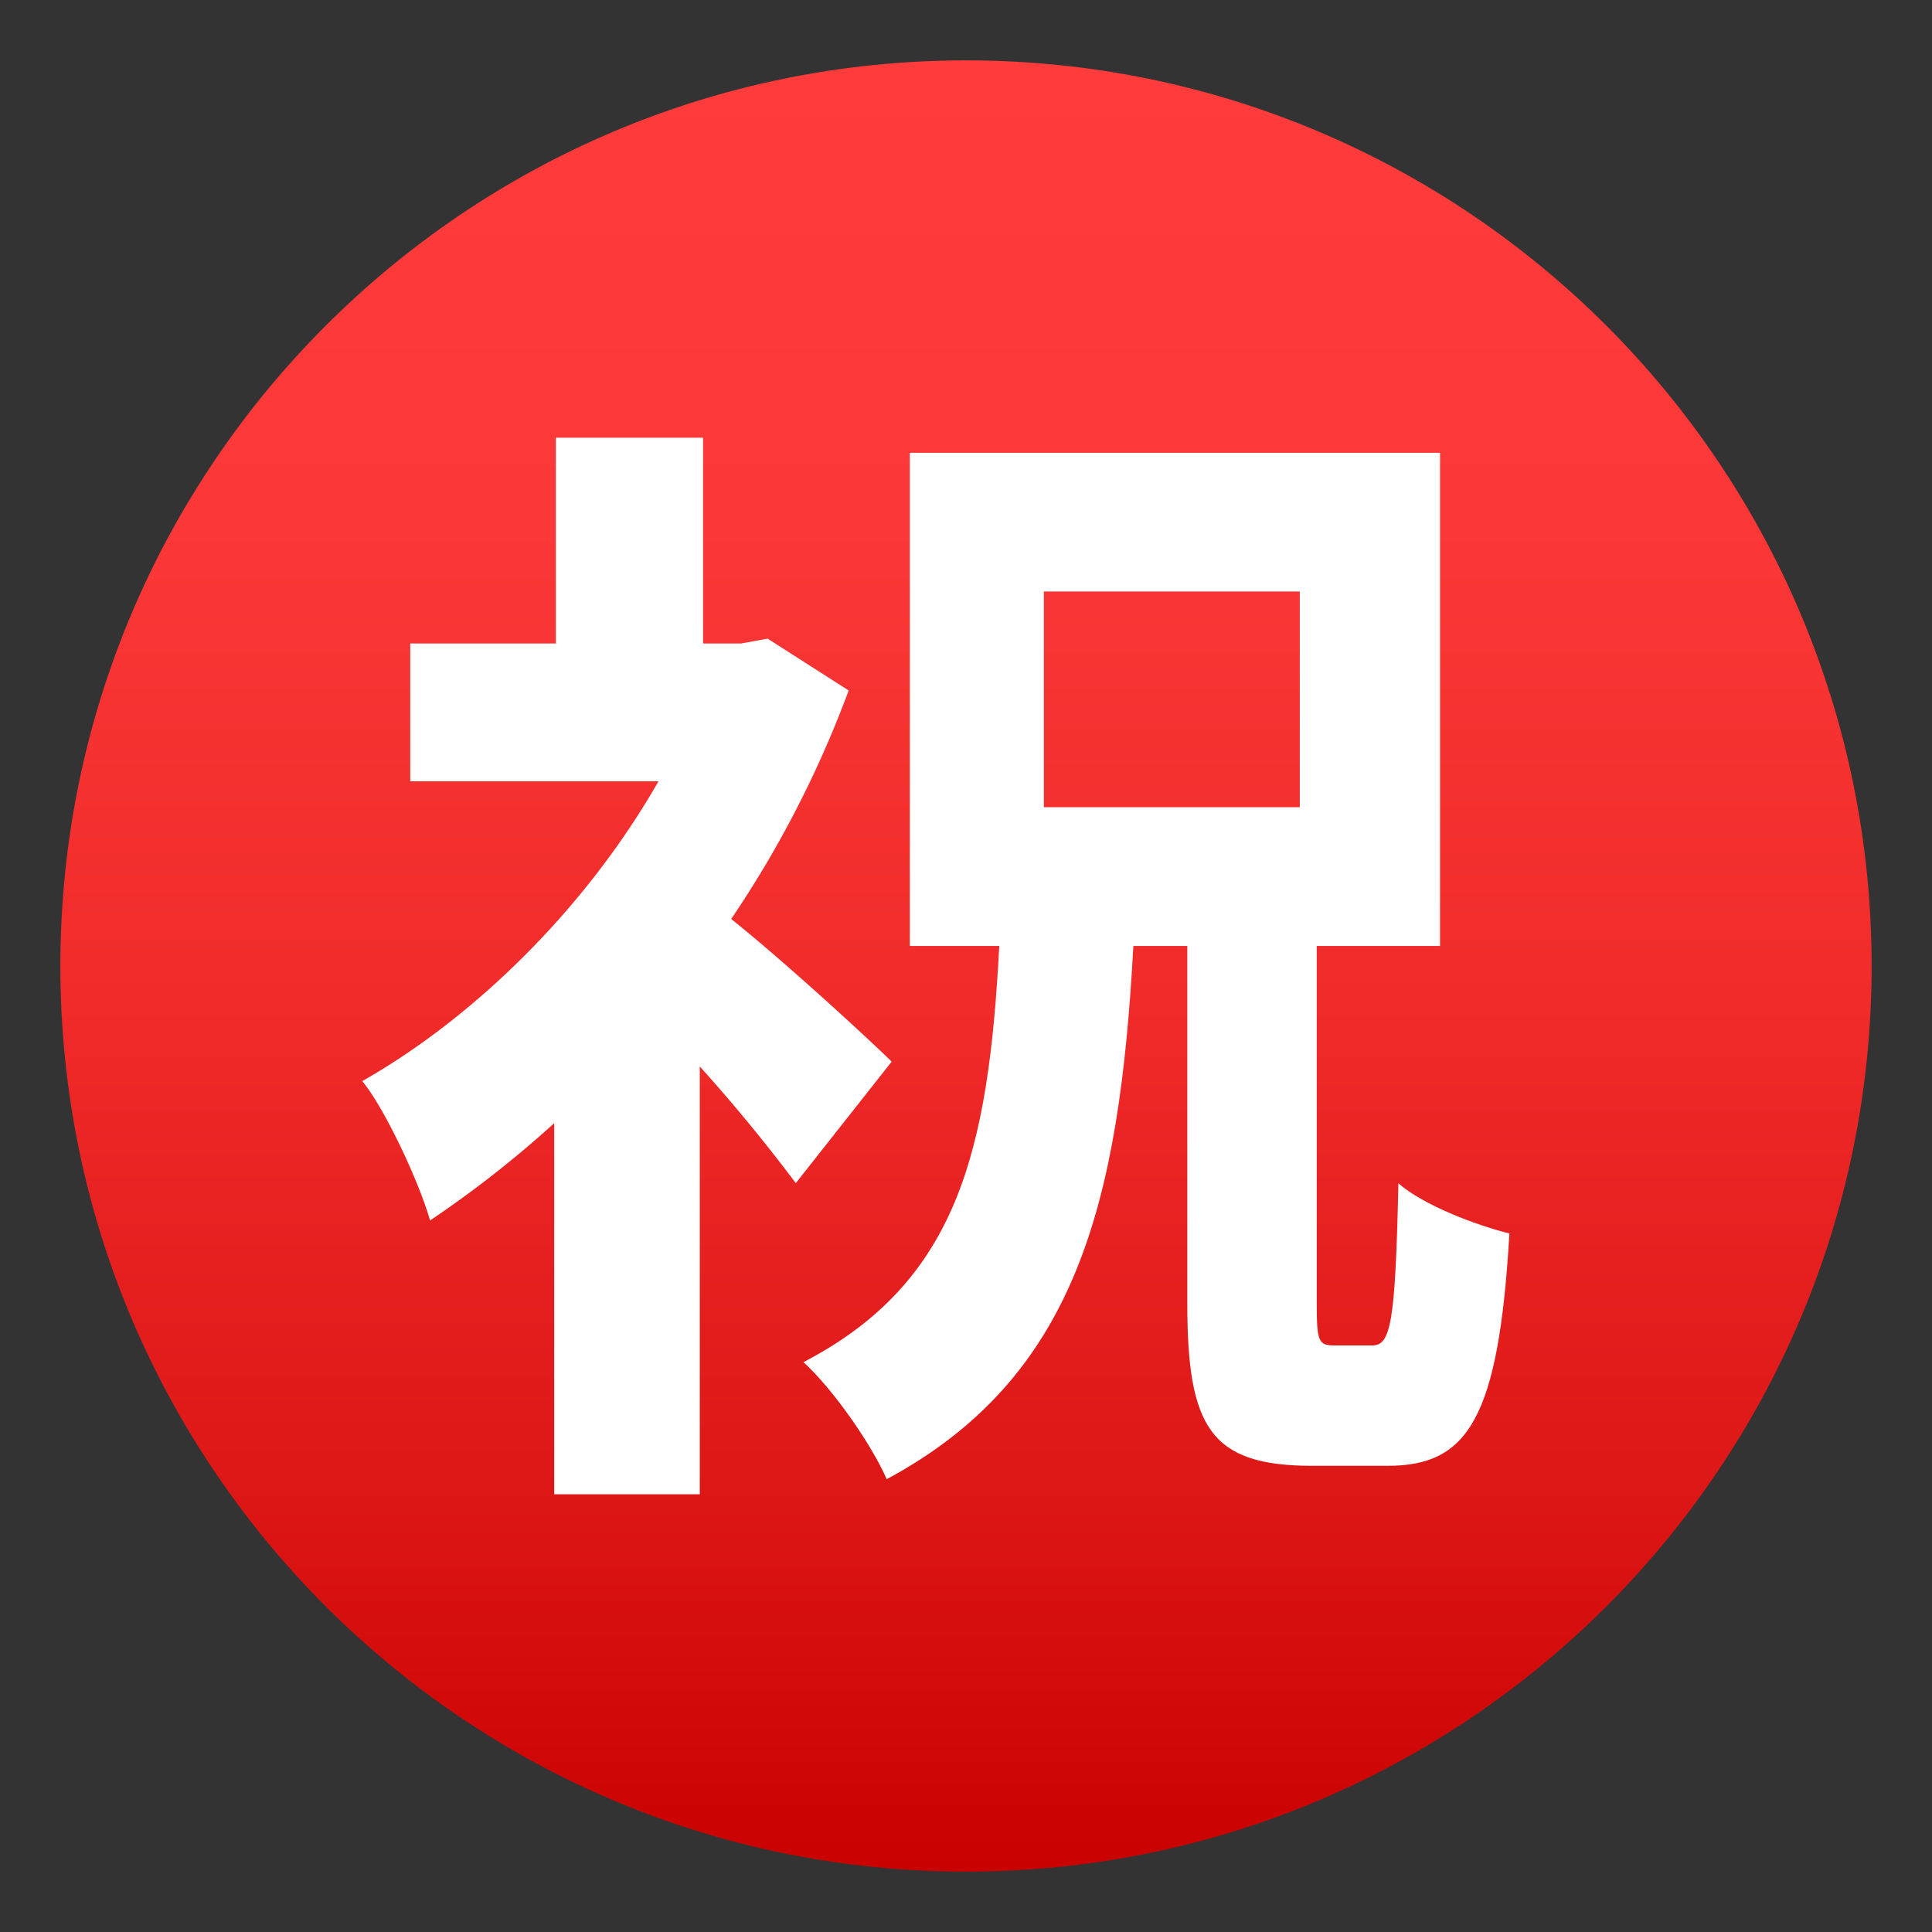
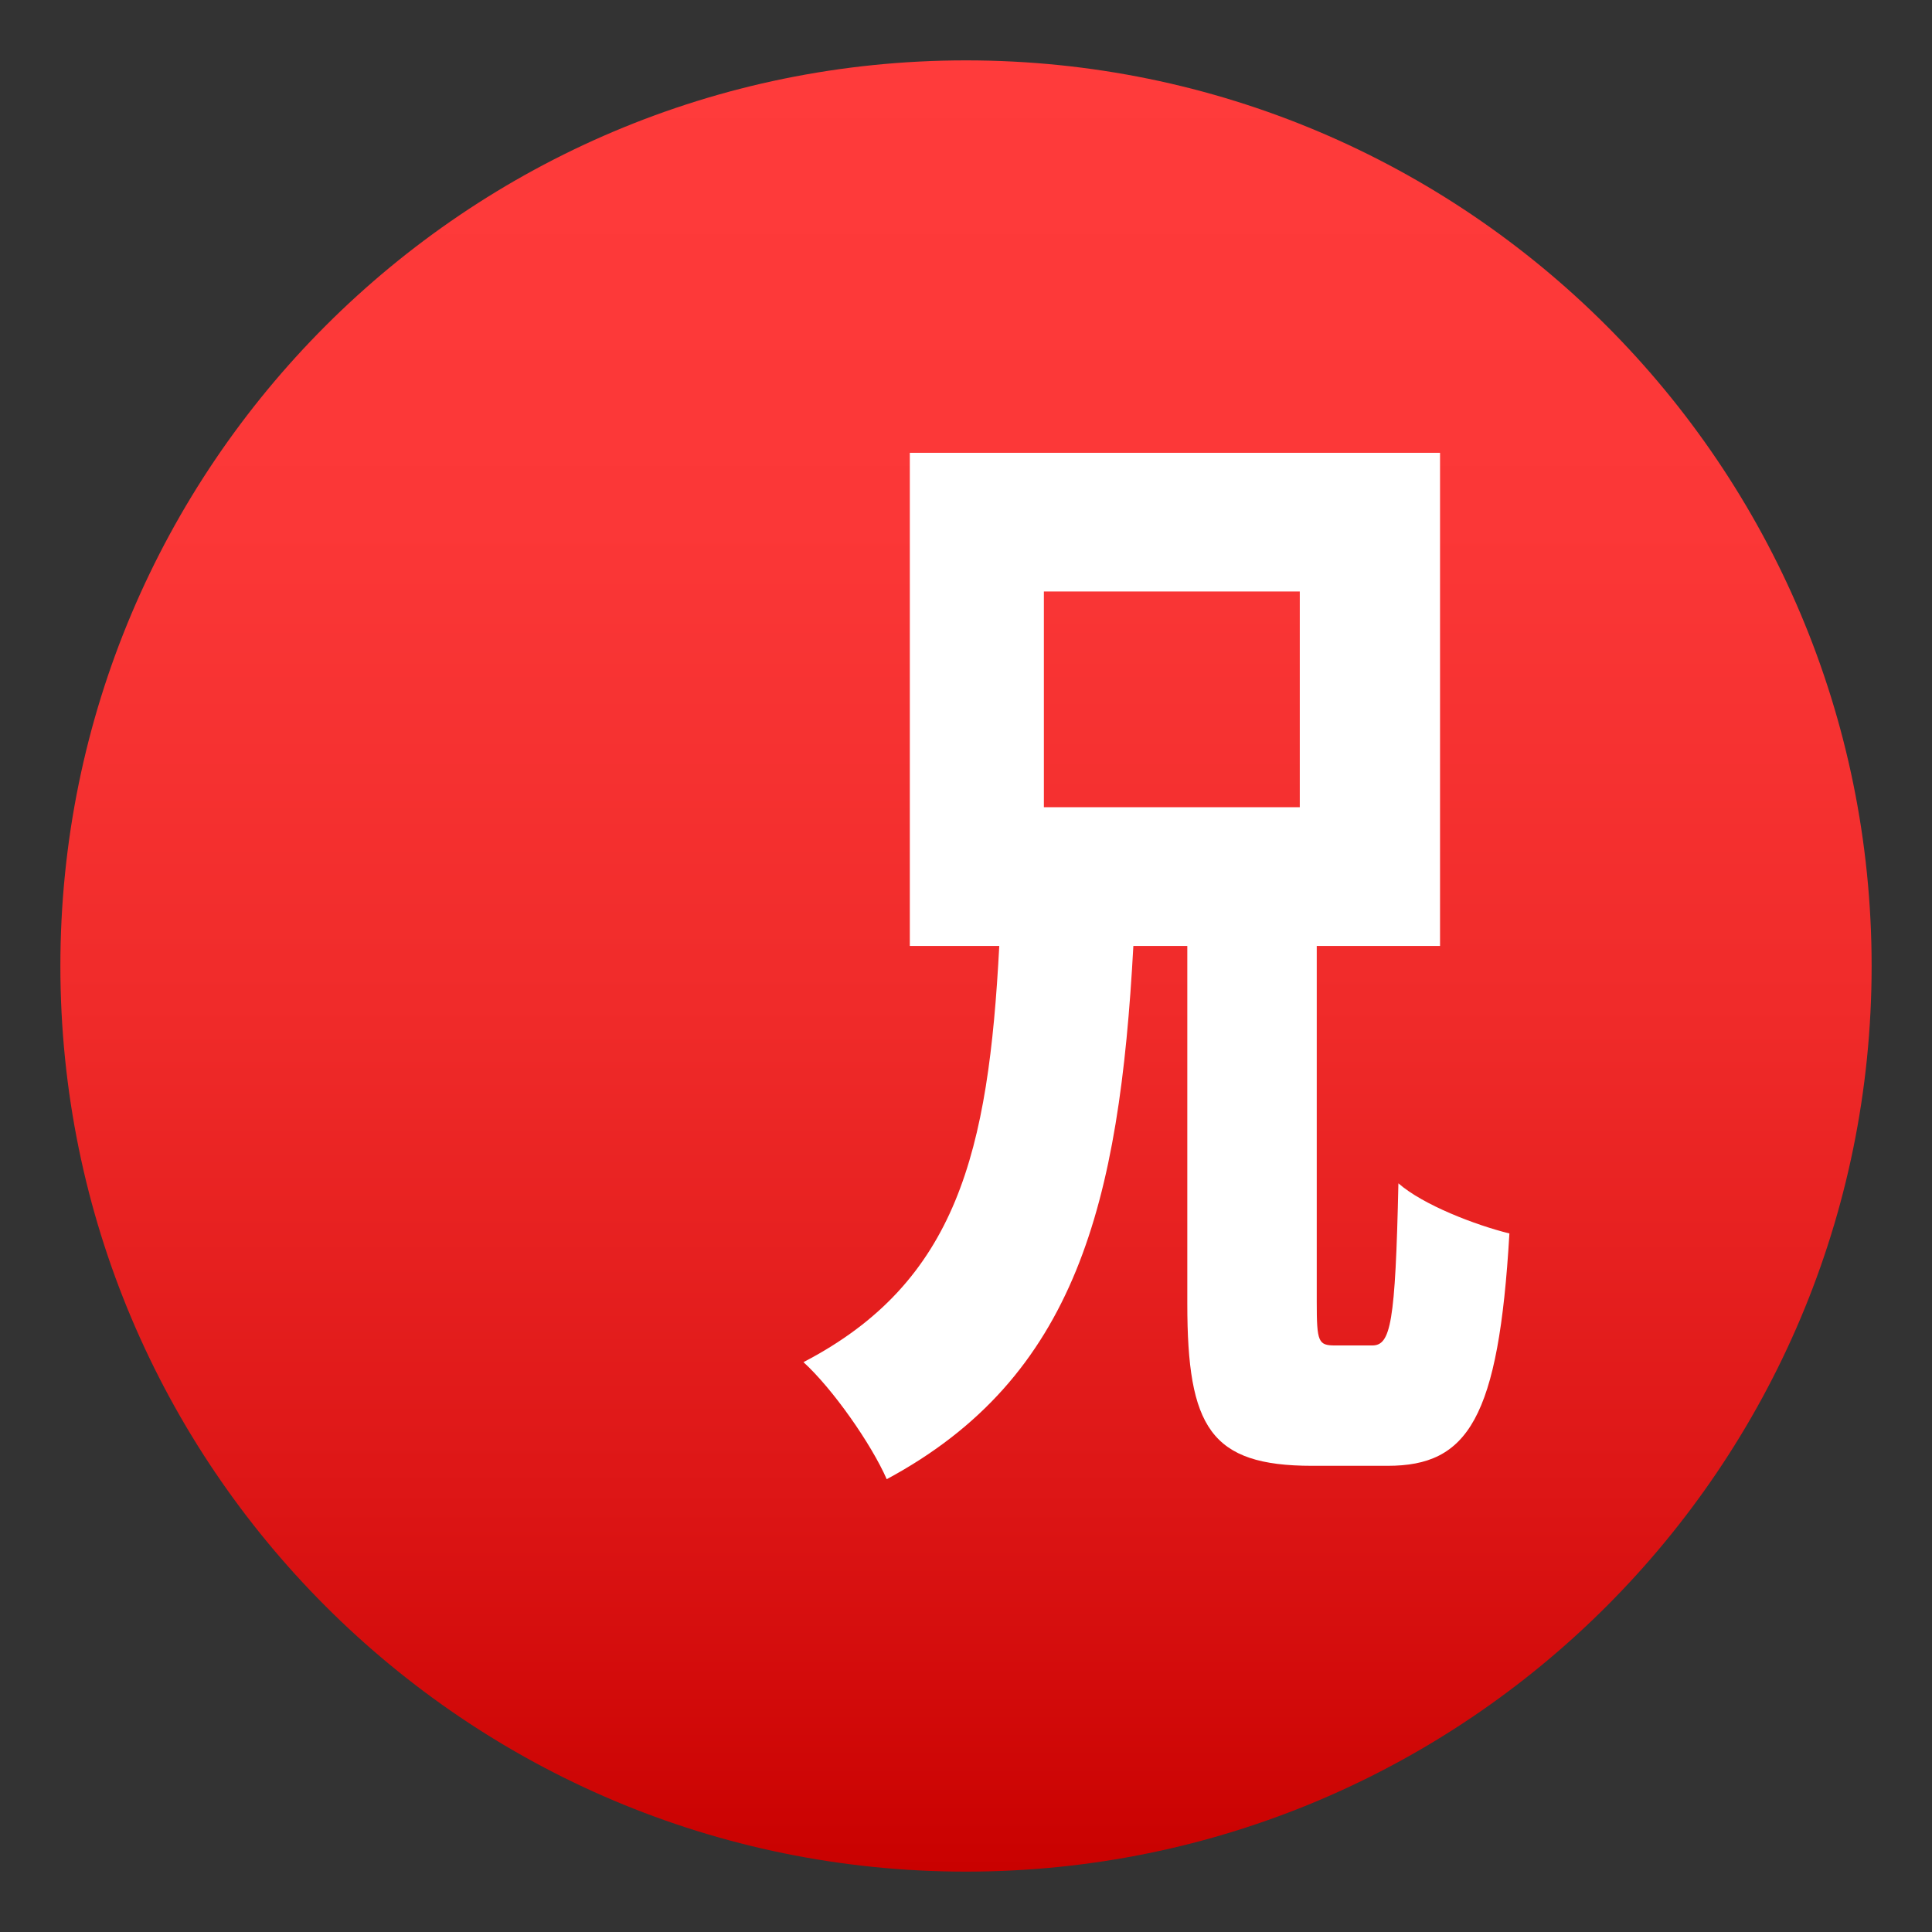
<svg xmlns="http://www.w3.org/2000/svg" xml:space="preserve" viewBox="0 0 64 64">
  <rect x="0" y="0" width="64" height="64" fill="#333333" stroke="none" />
  <linearGradient id="a" x1="32" x2="32" y1="2" y2="62" gradientUnits="userSpaceOnUse">
    <stop offset="0" style="stop-color:#ff3b3b" />
    <stop offset=".256" style="stop-color:#fb3737" />
    <stop offset=".521" style="stop-color:#f02b2a" />
    <stop offset=".789" style="stop-color:#dd1616" />
    <stop offset="1" style="stop-color:#c90100" />
  </linearGradient>
  <path fill="url(#a)" d="M2 32C2 15.436 15.439 2 32 2c16.572 0 30 13.436 30 30 0 16.57-13.428 30-30 30C15.439 62 2 48.57 2 32z" />
-   <path fill="#FFF" d="M26.361 39.193a55.181 55.181 0 0 0-3.18-3.865V49.5h-4.822V37.207a36.04 36.04 0 0 1-4.113 3.223c-.383-1.344-1.533-3.76-2.246-4.617 3.783-2.148 7.455-5.799 9.813-9.932H13.59v-4.564h4.824V14.5h4.877v6.816h1.26l.877-.16 2.685 1.717a35.457 35.457 0 0 1-3.891 7.57c1.809 1.449 4.492 3.918 5.316 4.725l-3.177 4.025z" />
  <path fill="#FFF" d="M46.324 39.199c-.102 4.65-.256 5.371-.869 5.371H44.23c-.561 0-.611-.111-.611-1.439V31.336h4.084V15H30.139v16.336h2.963c-.357 6.81-1.381 11.131-6.486 13.787.973.887 2.248 2.713 2.758 3.877 6.281-3.377 7.709-9.137 8.17-17.664h1.787v11.85c0 4.098.766 5.371 4.135 5.371h2.502c2.654 0 3.676-1.551 4.033-7.697-1.124-.278-2.858-.942-3.677-1.661zM43.057 26.74H34.58v-7.145h8.477v7.145z" />
</svg>